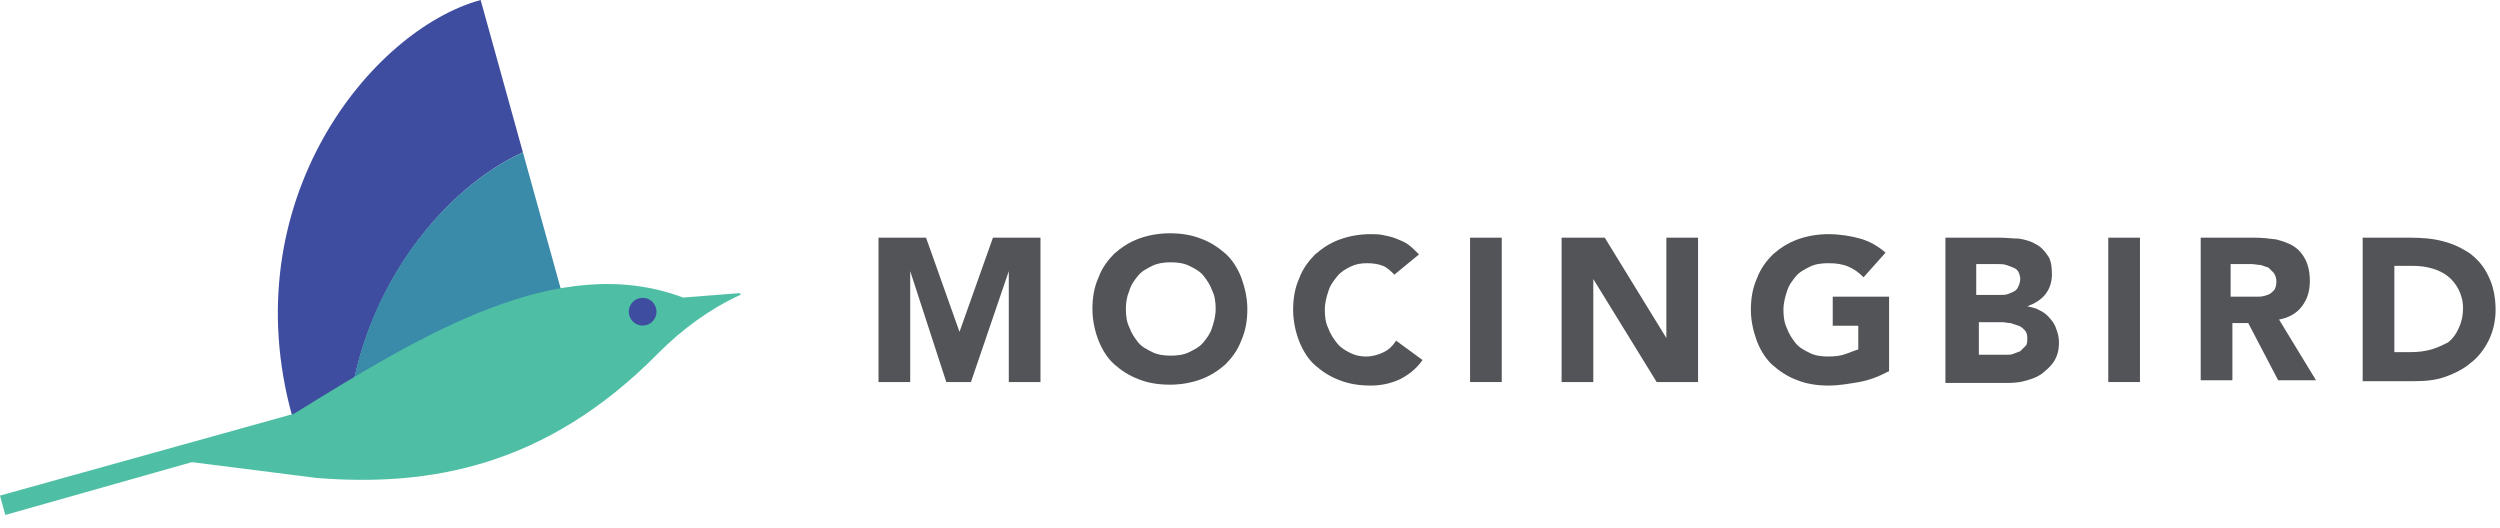
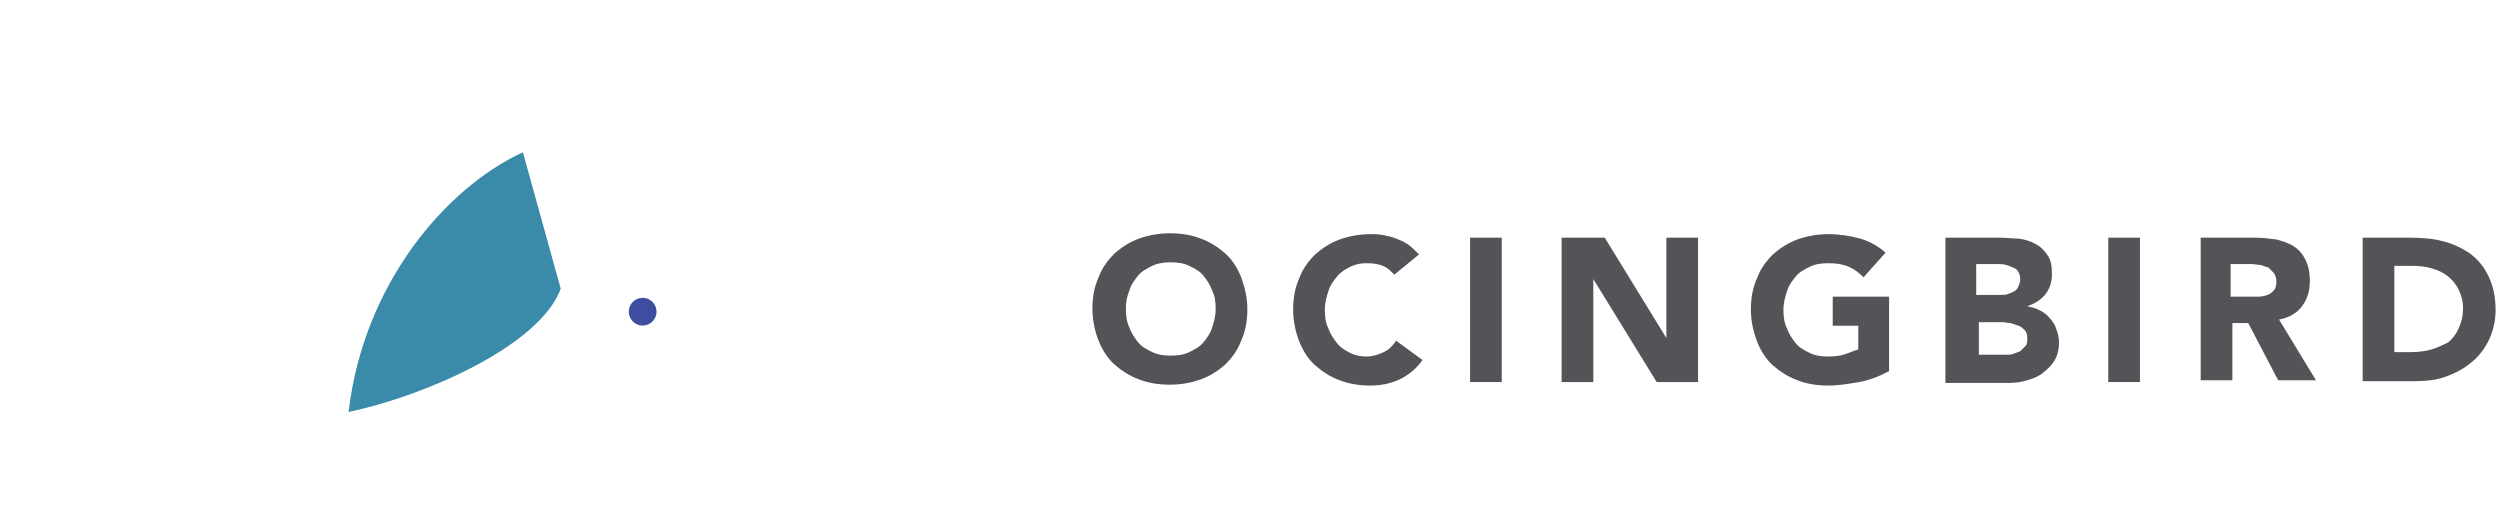
<svg xmlns="http://www.w3.org/2000/svg" width="180px" height="38px" viewBox="0 0 180 38" version="1.1">
  <desc>Created with Sketch.</desc>
  <defs />
  <g id="Symbols" stroke="none" stroke-width="1" fill="none" fill-rule="evenodd">
    <g id="#Desktop/Home/Header" transform="translate(-131, -16)" fill-rule="nonzero">
      <g id="mocinbird-logo" transform="translate(131, 16)">
        <g id="Group" transform="translate(62.746, 16.479)" fill="#525457">
-           <polygon id="Shape" points="0.444 0.634 3.93 0.634 6.338 7.415 6.338 7.415 8.746 0.634 12.169 0.634 12.169 11.028 9.887 11.028 9.887 3.042 9.887 3.042 7.162 11.028 5.387 11.028 2.789 3.042 2.789 3.042 2.789 11.028 0.507 11.028 0.507 0.634" />
          <path d="M15.908,5.768 C15.908,4.944 16.035,4.183 16.352,3.486 C16.606,2.789 17.049,2.218 17.493,1.775 C18,1.331 18.57,0.951 19.268,0.697 C19.965,0.444 20.725,0.317 21.486,0.317 C22.31,0.317 23.07,0.444 23.704,0.697 C24.401,0.951 24.972,1.331 25.479,1.775 C25.986,2.218 26.366,2.852 26.62,3.486 C26.873,4.183 27.063,4.944 27.063,5.768 C27.063,6.592 26.937,7.352 26.62,8.049 C26.366,8.746 25.923,9.317 25.479,9.761 C24.972,10.204 24.401,10.585 23.704,10.838 C23.007,11.092 22.246,11.218 21.486,11.218 C20.662,11.218 19.901,11.092 19.268,10.838 C18.57,10.585 18,10.204 17.493,9.761 C16.986,9.317 16.606,8.683 16.352,8.049 C16.099,7.415 15.908,6.592 15.908,5.768 Z M18.317,5.768 C18.317,6.275 18.38,6.718 18.57,7.099 C18.697,7.479 18.951,7.859 19.204,8.176 C19.458,8.493 19.838,8.683 20.218,8.873 C20.599,9.063 21.042,9.127 21.549,9.127 C22.056,9.127 22.5,9.063 22.88,8.873 C23.261,8.683 23.641,8.493 23.894,8.176 C24.148,7.859 24.401,7.542 24.528,7.099 C24.655,6.718 24.782,6.275 24.782,5.768 C24.782,5.261 24.718,4.817 24.528,4.437 C24.401,4.056 24.148,3.676 23.894,3.359 C23.641,3.042 23.261,2.852 22.88,2.662 C22.5,2.472 22.056,2.408 21.549,2.408 C21.042,2.408 20.599,2.472 20.218,2.662 C19.838,2.852 19.458,3.042 19.204,3.359 C18.951,3.676 18.697,3.993 18.57,4.437 C18.38,4.88 18.317,5.324 18.317,5.768 Z" id="Shape" />
          <path d="M37.648,3.296 C37.394,3.042 37.141,2.789 36.824,2.662 C36.507,2.535 36.127,2.472 35.683,2.472 C35.239,2.472 34.859,2.535 34.479,2.725 C34.099,2.915 33.782,3.106 33.528,3.423 C33.275,3.739 33.021,4.056 32.894,4.5 C32.768,4.88 32.641,5.324 32.641,5.831 C32.641,6.338 32.704,6.782 32.894,7.162 C33.021,7.542 33.275,7.923 33.528,8.239 C33.782,8.556 34.099,8.746 34.479,8.937 C34.859,9.127 35.239,9.19 35.62,9.19 C36.063,9.19 36.507,9.063 36.887,8.873 C37.268,8.683 37.521,8.43 37.775,8.049 L39.676,9.444 C39.232,10.077 38.662,10.521 38.028,10.838 C37.331,11.155 36.634,11.282 35.937,11.282 C35.113,11.282 34.352,11.155 33.718,10.901 C33.021,10.648 32.451,10.268 31.944,9.824 C31.437,9.38 31.056,8.746 30.803,8.113 C30.549,7.479 30.359,6.655 30.359,5.831 C30.359,5.007 30.486,4.246 30.803,3.549 C31.056,2.852 31.5,2.282 31.944,1.838 C32.451,1.394 33.021,1.014 33.718,0.761 C34.415,0.507 35.176,0.38 35.937,0.38 C36.254,0.38 36.507,0.38 36.824,0.444 C37.141,0.507 37.458,0.57 37.775,0.697 C38.092,0.824 38.408,0.951 38.662,1.141 C38.915,1.331 39.169,1.585 39.423,1.838 L37.648,3.296 Z" id="Shape" />
          <polygon id="Shape" points="43.099 0.634 45.38 0.634 45.38 11.028 43.099 11.028" />
          <polygon id="Shape" points="49.69 0.634 52.796 0.634 57.232 7.859 57.232 7.859 57.232 0.634 59.514 0.634 59.514 11.028 56.535 11.028 51.972 3.613 51.972 3.613 51.972 11.028 49.69 11.028" />
          <path d="M73.204,10.268 C72.507,10.648 71.81,10.901 71.113,11.028 C70.352,11.155 69.655,11.282 68.894,11.282 C68.07,11.282 67.31,11.155 66.676,10.901 C65.979,10.648 65.408,10.268 64.901,9.824 C64.394,9.38 64.014,8.746 63.761,8.113 C63.507,7.415 63.317,6.655 63.317,5.831 C63.317,5.007 63.444,4.246 63.761,3.549 C64.014,2.852 64.458,2.282 64.901,1.838 C65.408,1.394 65.979,1.014 66.676,0.761 C67.373,0.507 68.134,0.38 68.894,0.38 C69.718,0.38 70.479,0.507 71.176,0.697 C71.873,0.887 72.507,1.268 73.014,1.711 L71.43,3.486 C71.113,3.169 70.796,2.915 70.352,2.725 C69.908,2.535 69.465,2.472 68.894,2.472 C68.387,2.472 67.944,2.535 67.563,2.725 C67.183,2.915 66.803,3.106 66.549,3.423 C66.296,3.739 66.042,4.056 65.915,4.5 C65.789,4.88 65.662,5.324 65.662,5.831 C65.662,6.338 65.725,6.782 65.915,7.162 C66.042,7.542 66.296,7.923 66.549,8.239 C66.803,8.556 67.183,8.746 67.563,8.937 C67.944,9.127 68.387,9.19 68.894,9.19 C69.401,9.19 69.845,9.127 70.162,9 C70.542,8.873 70.796,8.746 71.049,8.683 L71.049,6.972 L69.211,6.972 L69.211,4.88 L73.268,4.88 L73.268,10.268 L73.204,10.268 Z" id="Shape" />
          <path d="M77.387,0.634 L81.254,0.634 C81.697,0.634 82.141,0.697 82.585,0.697 C83.028,0.761 83.472,0.887 83.789,1.077 C84.169,1.268 84.423,1.521 84.676,1.901 C84.93,2.218 84.993,2.725 84.993,3.296 C84.993,3.866 84.803,4.373 84.486,4.754 C84.169,5.134 83.725,5.387 83.218,5.577 C83.535,5.641 83.852,5.704 84.169,5.894 C84.423,6.021 84.676,6.211 84.866,6.465 C85.056,6.655 85.246,6.972 85.31,7.225 C85.437,7.542 85.5,7.859 85.5,8.176 C85.5,8.746 85.373,9.19 85.12,9.57 C84.866,9.951 84.549,10.204 84.232,10.458 C83.852,10.711 83.472,10.838 82.965,10.965 C82.521,11.092 82.014,11.092 81.57,11.092 L77.324,11.092 L77.324,0.634 L77.387,0.634 Z M79.669,4.754 L81.317,4.754 C81.507,4.754 81.697,4.754 81.824,4.69 C82.014,4.627 82.141,4.563 82.268,4.5 C82.394,4.437 82.521,4.31 82.585,4.12 C82.648,3.993 82.711,3.803 82.711,3.613 C82.711,3.423 82.648,3.232 82.585,3.106 C82.521,2.979 82.394,2.852 82.204,2.789 C82.077,2.725 81.887,2.662 81.697,2.599 C81.507,2.535 81.317,2.535 81.127,2.535 L79.542,2.535 L79.542,4.754 L79.669,4.754 Z M79.669,9.063 L81.697,9.063 C81.887,9.063 82.077,9.063 82.204,9 C82.394,8.937 82.521,8.873 82.711,8.81 C82.838,8.683 82.965,8.556 83.092,8.43 C83.218,8.303 83.218,8.113 83.218,7.859 C83.218,7.606 83.155,7.415 83.028,7.289 C82.901,7.162 82.775,7.035 82.585,6.972 C82.394,6.908 82.204,6.845 82.014,6.782 C81.824,6.782 81.57,6.718 81.444,6.718 L79.732,6.718 L79.732,9.063 L79.669,9.063 Z" id="Shape" />
          <polygon id="Shape" points="89.049 0.634 91.331 0.634 91.331 11.028 89.049 11.028" />
          <path d="M95.641,0.634 L99.634,0.634 C100.141,0.634 100.648,0.697 101.155,0.761 C101.599,0.887 102.042,1.014 102.423,1.268 C102.803,1.521 103.056,1.838 103.246,2.218 C103.437,2.599 103.563,3.106 103.563,3.739 C103.563,4.5 103.373,5.07 102.993,5.577 C102.613,6.085 102.042,6.401 101.345,6.528 L104.007,10.901 L101.282,10.901 L99.127,6.782 L97.986,6.782 L97.986,10.901 L95.704,10.901 L95.704,0.634 L95.641,0.634 Z M97.923,4.88 L99.254,4.88 C99.444,4.88 99.697,4.88 99.887,4.88 C100.141,4.88 100.331,4.817 100.521,4.754 C100.711,4.69 100.838,4.563 100.965,4.437 C101.092,4.31 101.155,4.056 101.155,3.803 C101.155,3.549 101.092,3.359 100.965,3.169 C100.838,3.042 100.711,2.915 100.585,2.789 C100.394,2.725 100.204,2.662 100.014,2.599 C99.824,2.599 99.57,2.535 99.38,2.535 L97.859,2.535 L97.859,4.88 L97.923,4.88 Z" id="Shape" />
          <path d="M107.366,0.634 L110.789,0.634 C111.613,0.634 112.437,0.697 113.134,0.887 C113.894,1.077 114.528,1.394 115.099,1.775 C115.669,2.218 116.113,2.725 116.43,3.423 C116.746,4.056 116.937,4.88 116.937,5.831 C116.937,6.655 116.746,7.415 116.43,8.049 C116.113,8.683 115.669,9.254 115.162,9.634 C114.655,10.077 114.021,10.394 113.324,10.648 C112.627,10.901 111.866,10.965 111.106,10.965 L107.366,10.965 L107.366,0.634 Z M109.648,8.873 L110.852,8.873 C111.359,8.873 111.866,8.81 112.31,8.683 C112.754,8.556 113.134,8.366 113.514,8.176 C113.831,7.923 114.085,7.606 114.275,7.162 C114.465,6.782 114.592,6.275 114.592,5.704 C114.592,5.197 114.465,4.754 114.275,4.373 C114.085,3.993 113.831,3.676 113.514,3.423 C113.197,3.169 112.817,2.979 112.373,2.852 C111.93,2.725 111.486,2.662 110.979,2.662 L109.648,2.662 L109.648,8.873 Z" id="Shape" />
        </g>
        <g id="Group">
          <g transform="translate(19.648, 0)" id="Shape">
-             <path d="M18,10.965 L14.958,0 C7.099,2.155 -2.915,14.451 1.394,29.979 C2.218,30.169 3.676,30.042 5.451,29.662 C6.592,20.408 12.486,13.5 18,10.965 Z" fill="#3F4DA0" />
            <path d="M20.725,20.789 L18,10.965 C12.486,13.5 6.528,20.408 5.451,29.662 C10.901,28.521 19.204,24.908 20.725,20.789 Z" fill="#3A8AA9" />
          </g>
-           <path d="M0,35.683 L21.169,29.789 C30.486,24.021 40.246,18.063 49.183,21.423 L53.239,21.106 C53.303,21.106 53.366,21.232 53.303,21.232 C51.085,22.246 49.12,23.704 47.408,25.415 C39.296,33.655 30.866,35.049 22.817,34.415 L13.817,33.275 L0.38,37.077 L0,35.683 Z" id="Shape" fill="#4EBFA4" />
          <circle id="Oval" fill="#3F4DA0" transform="translate(46.271, 22.442) rotate(-15.509) translate(-46.271, -22.442) " cx="46.271" cy="22.442" r="1" />
        </g>
      </g>
    </g>
  </g>
</svg>